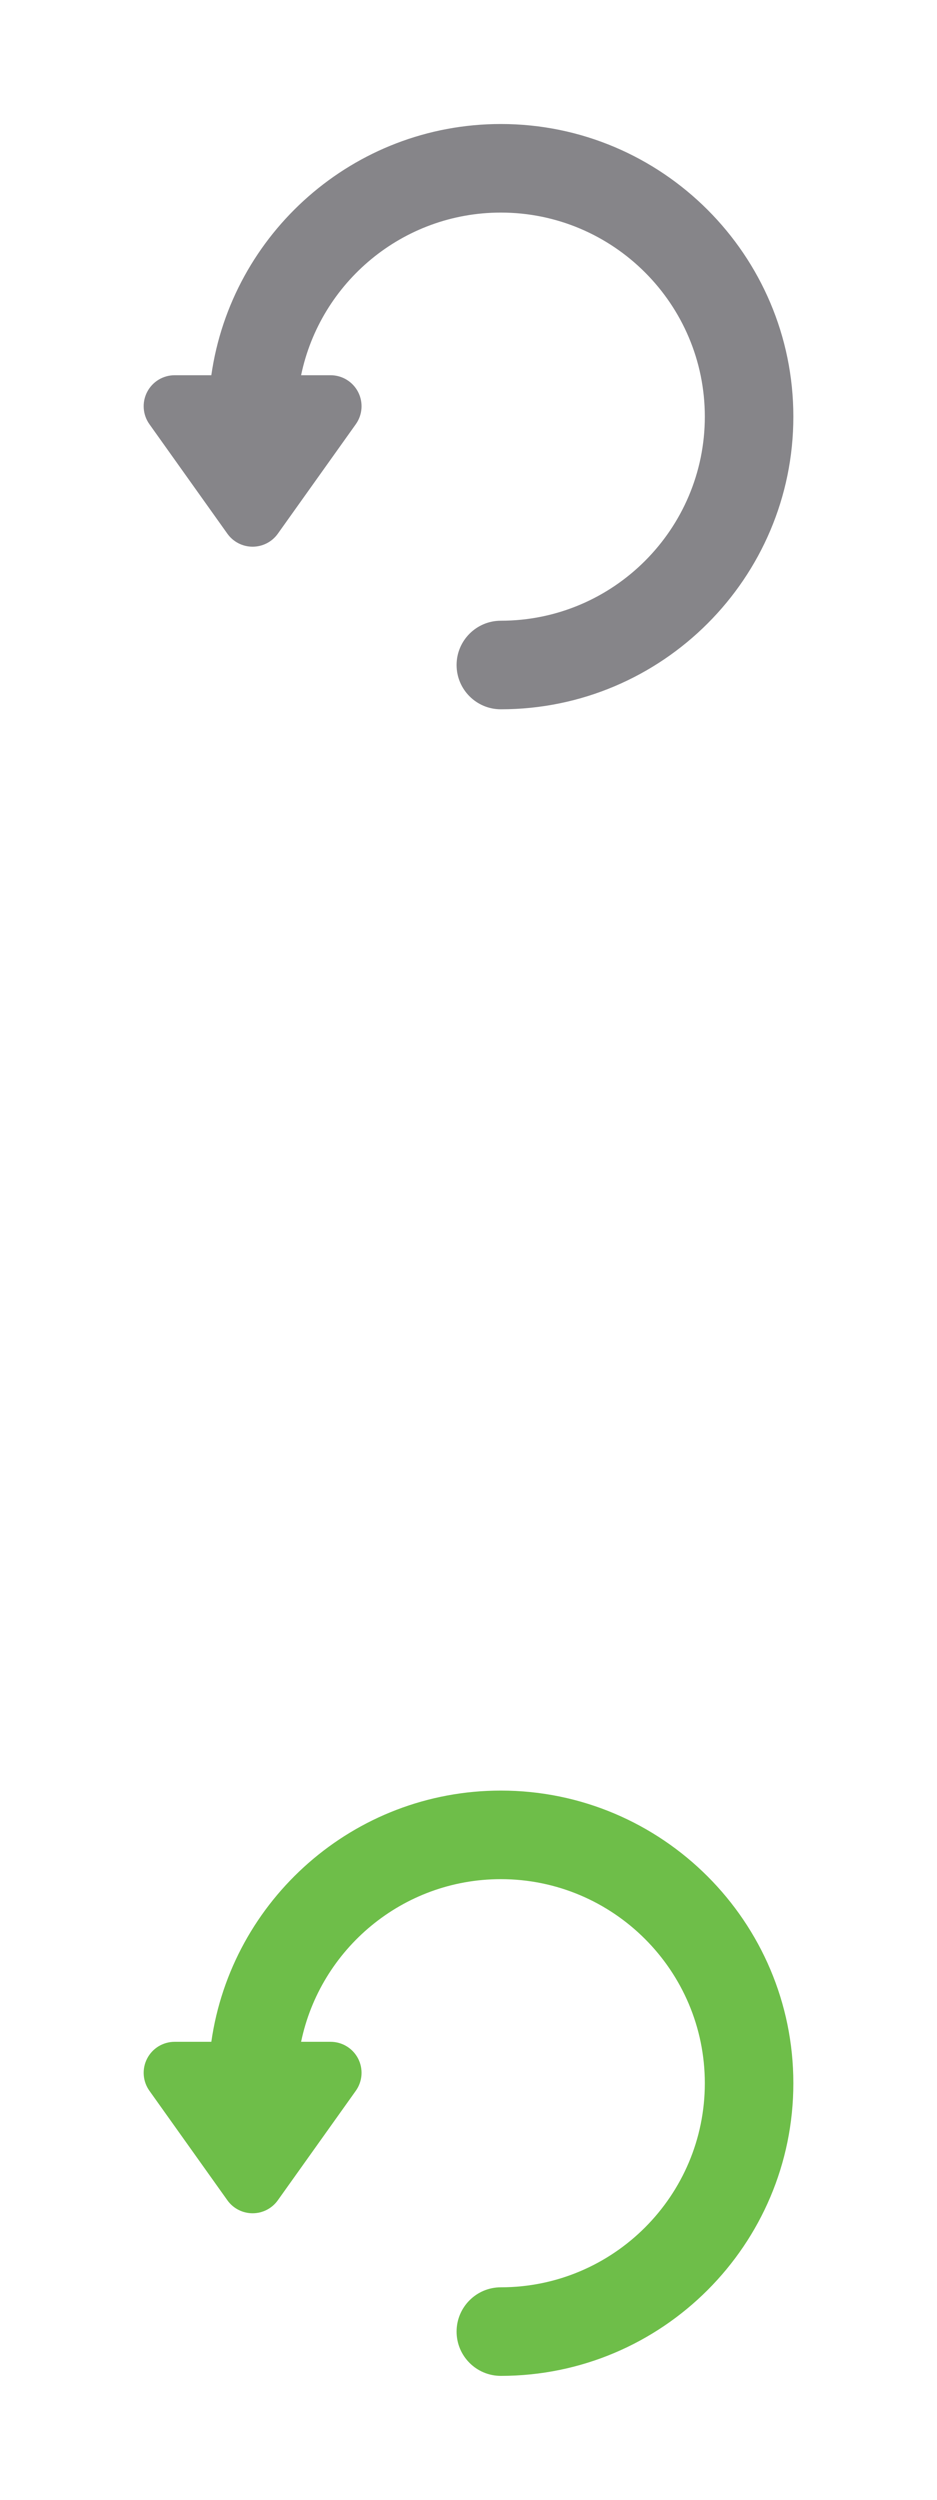
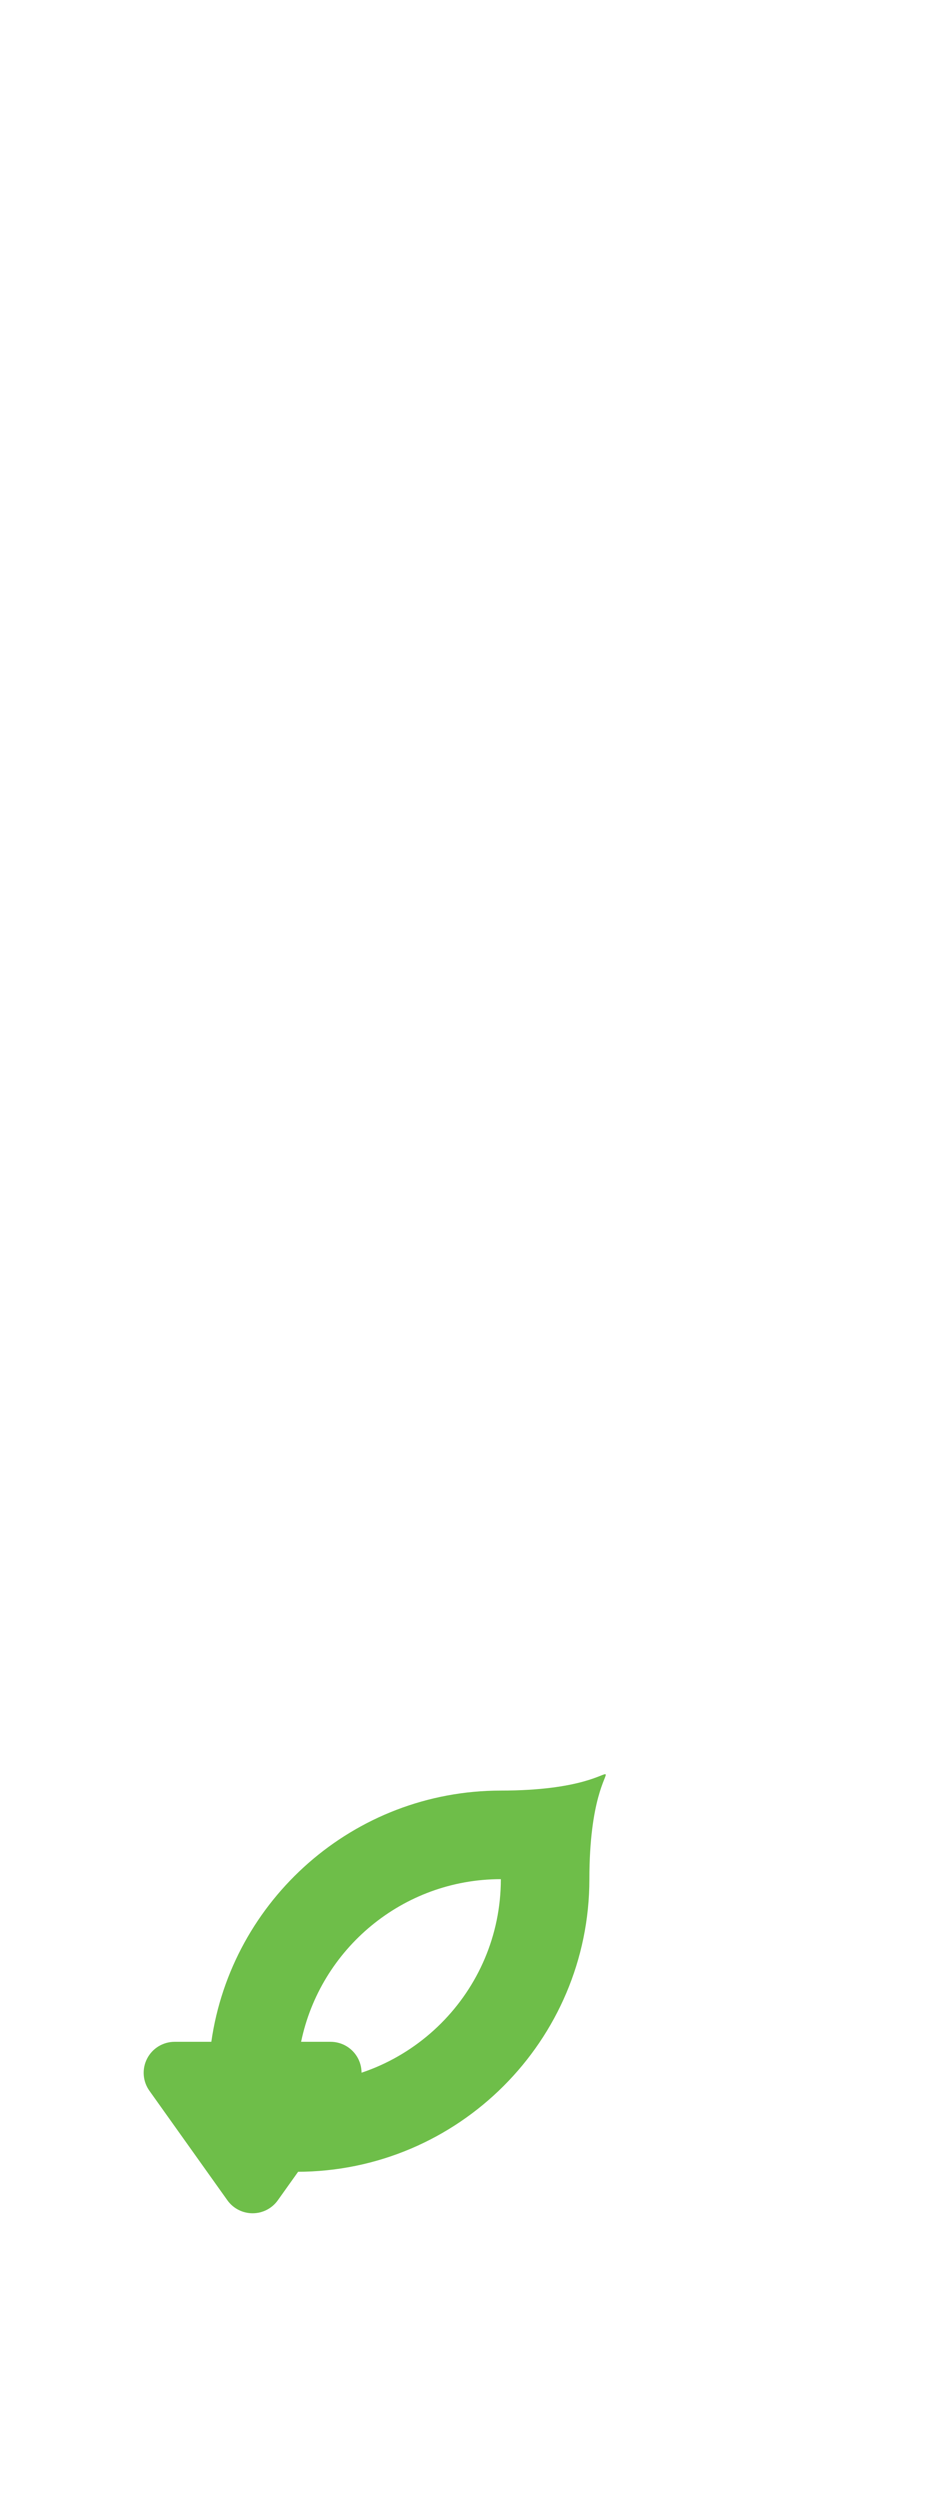
<svg xmlns="http://www.w3.org/2000/svg" xmlns:xlink="http://www.w3.org/1999/xlink" version="1.1" id="Layer_1" x="0px" y="0px" width="90px" height="240px" viewBox="0 0 90 240" style="enable-background:new 0 0 90 240;" xml:space="preserve">
  <g>
    <defs>
-       <rect id="SVGID_1_" width="90" height="80" />
-     </defs>
+       </defs>
    <clipPath id="SVGID_2_">
      <use xlink:href="#SVGID_1_" style="overflow:visible;" />
    </clipPath>
-     <path style="clip-path:url(#SVGID_2_);fill:#868589;" d="M48.107,11.905c-14.141,0-25.87,10.504-27.809,24.118h-3.523   c-1.114,0-2.134,0.622-2.645,1.613c-0.511,0.991-0.425,2.184,0.222,3.091l7.486,10.51c0.559,0.785,1.463,1.249,2.425,1.249   c0.963,0,1.866-0.464,2.424-1.249l7.489-10.51c0.646-0.907,0.731-2.1,0.222-3.091c-0.512-0.991-1.532-1.613-2.646-1.613h-2.83   c1.844-8.901,9.745-15.614,19.185-15.614c10.804,0,19.592,8.789,19.592,19.592c0,10.802-8.788,19.591-19.592,19.591   c-2.348,0-4.252,1.904-4.252,4.252c0,2.35,1.904,4.252,4.252,4.252c15.492,0,28.096-12.603,28.096-28.095   S63.6,11.905,48.107,11.905" />
  </g>
  <g>
    <defs>
      <rect id="SVGID_3_" y="160" width="90" height="80" />
    </defs>
    <clipPath id="SVGID_4_">
      <use xlink:href="#SVGID_3_" style="overflow:visible;" />
    </clipPath>
-     <path style="clip-path:url(#SVGID_4_);fill:#6EBE49;" d="M48.107,171.904c-14.141,0-25.87,10.504-27.809,24.119h-3.523   c-1.114,0-2.134,0.621-2.645,1.612c-0.511,0.991-0.425,2.185,0.222,3.091l7.486,10.51c0.559,0.785,1.463,1.249,2.425,1.249   c0.963,0,1.866-0.464,2.424-1.249l7.489-10.51c0.646-0.906,0.731-2.1,0.222-3.091c-0.512-0.991-1.532-1.612-2.646-1.612h-2.83   c1.844-8.902,9.745-15.615,19.185-15.615c10.804,0,19.592,8.789,19.592,19.593c0,10.802-8.788,19.591-19.592,19.591   c-2.348,0-4.252,1.904-4.252,4.252c0,2.35,1.904,4.252,4.252,4.252c15.492,0,28.096-12.603,28.096-28.095   S63.6,171.904,48.107,171.904" />
+     <path style="clip-path:url(#SVGID_4_);fill:#6EBE49;" d="M48.107,171.904c-14.141,0-25.87,10.504-27.809,24.119h-3.523   c-1.114,0-2.134,0.621-2.645,1.612c-0.511,0.991-0.425,2.185,0.222,3.091l7.486,10.51c0.559,0.785,1.463,1.249,2.425,1.249   c0.963,0,1.866-0.464,2.424-1.249l7.489-10.51c0.646-0.906,0.731-2.1,0.222-3.091c-0.512-0.991-1.532-1.612-2.646-1.612h-2.83   c1.844-8.902,9.745-15.615,19.185-15.615c0,10.802-8.788,19.591-19.592,19.591   c-2.348,0-4.252,1.904-4.252,4.252c0,2.35,1.904,4.252,4.252,4.252c15.492,0,28.096-12.603,28.096-28.095   S63.6,171.904,48.107,171.904" />
  </g>
</svg>